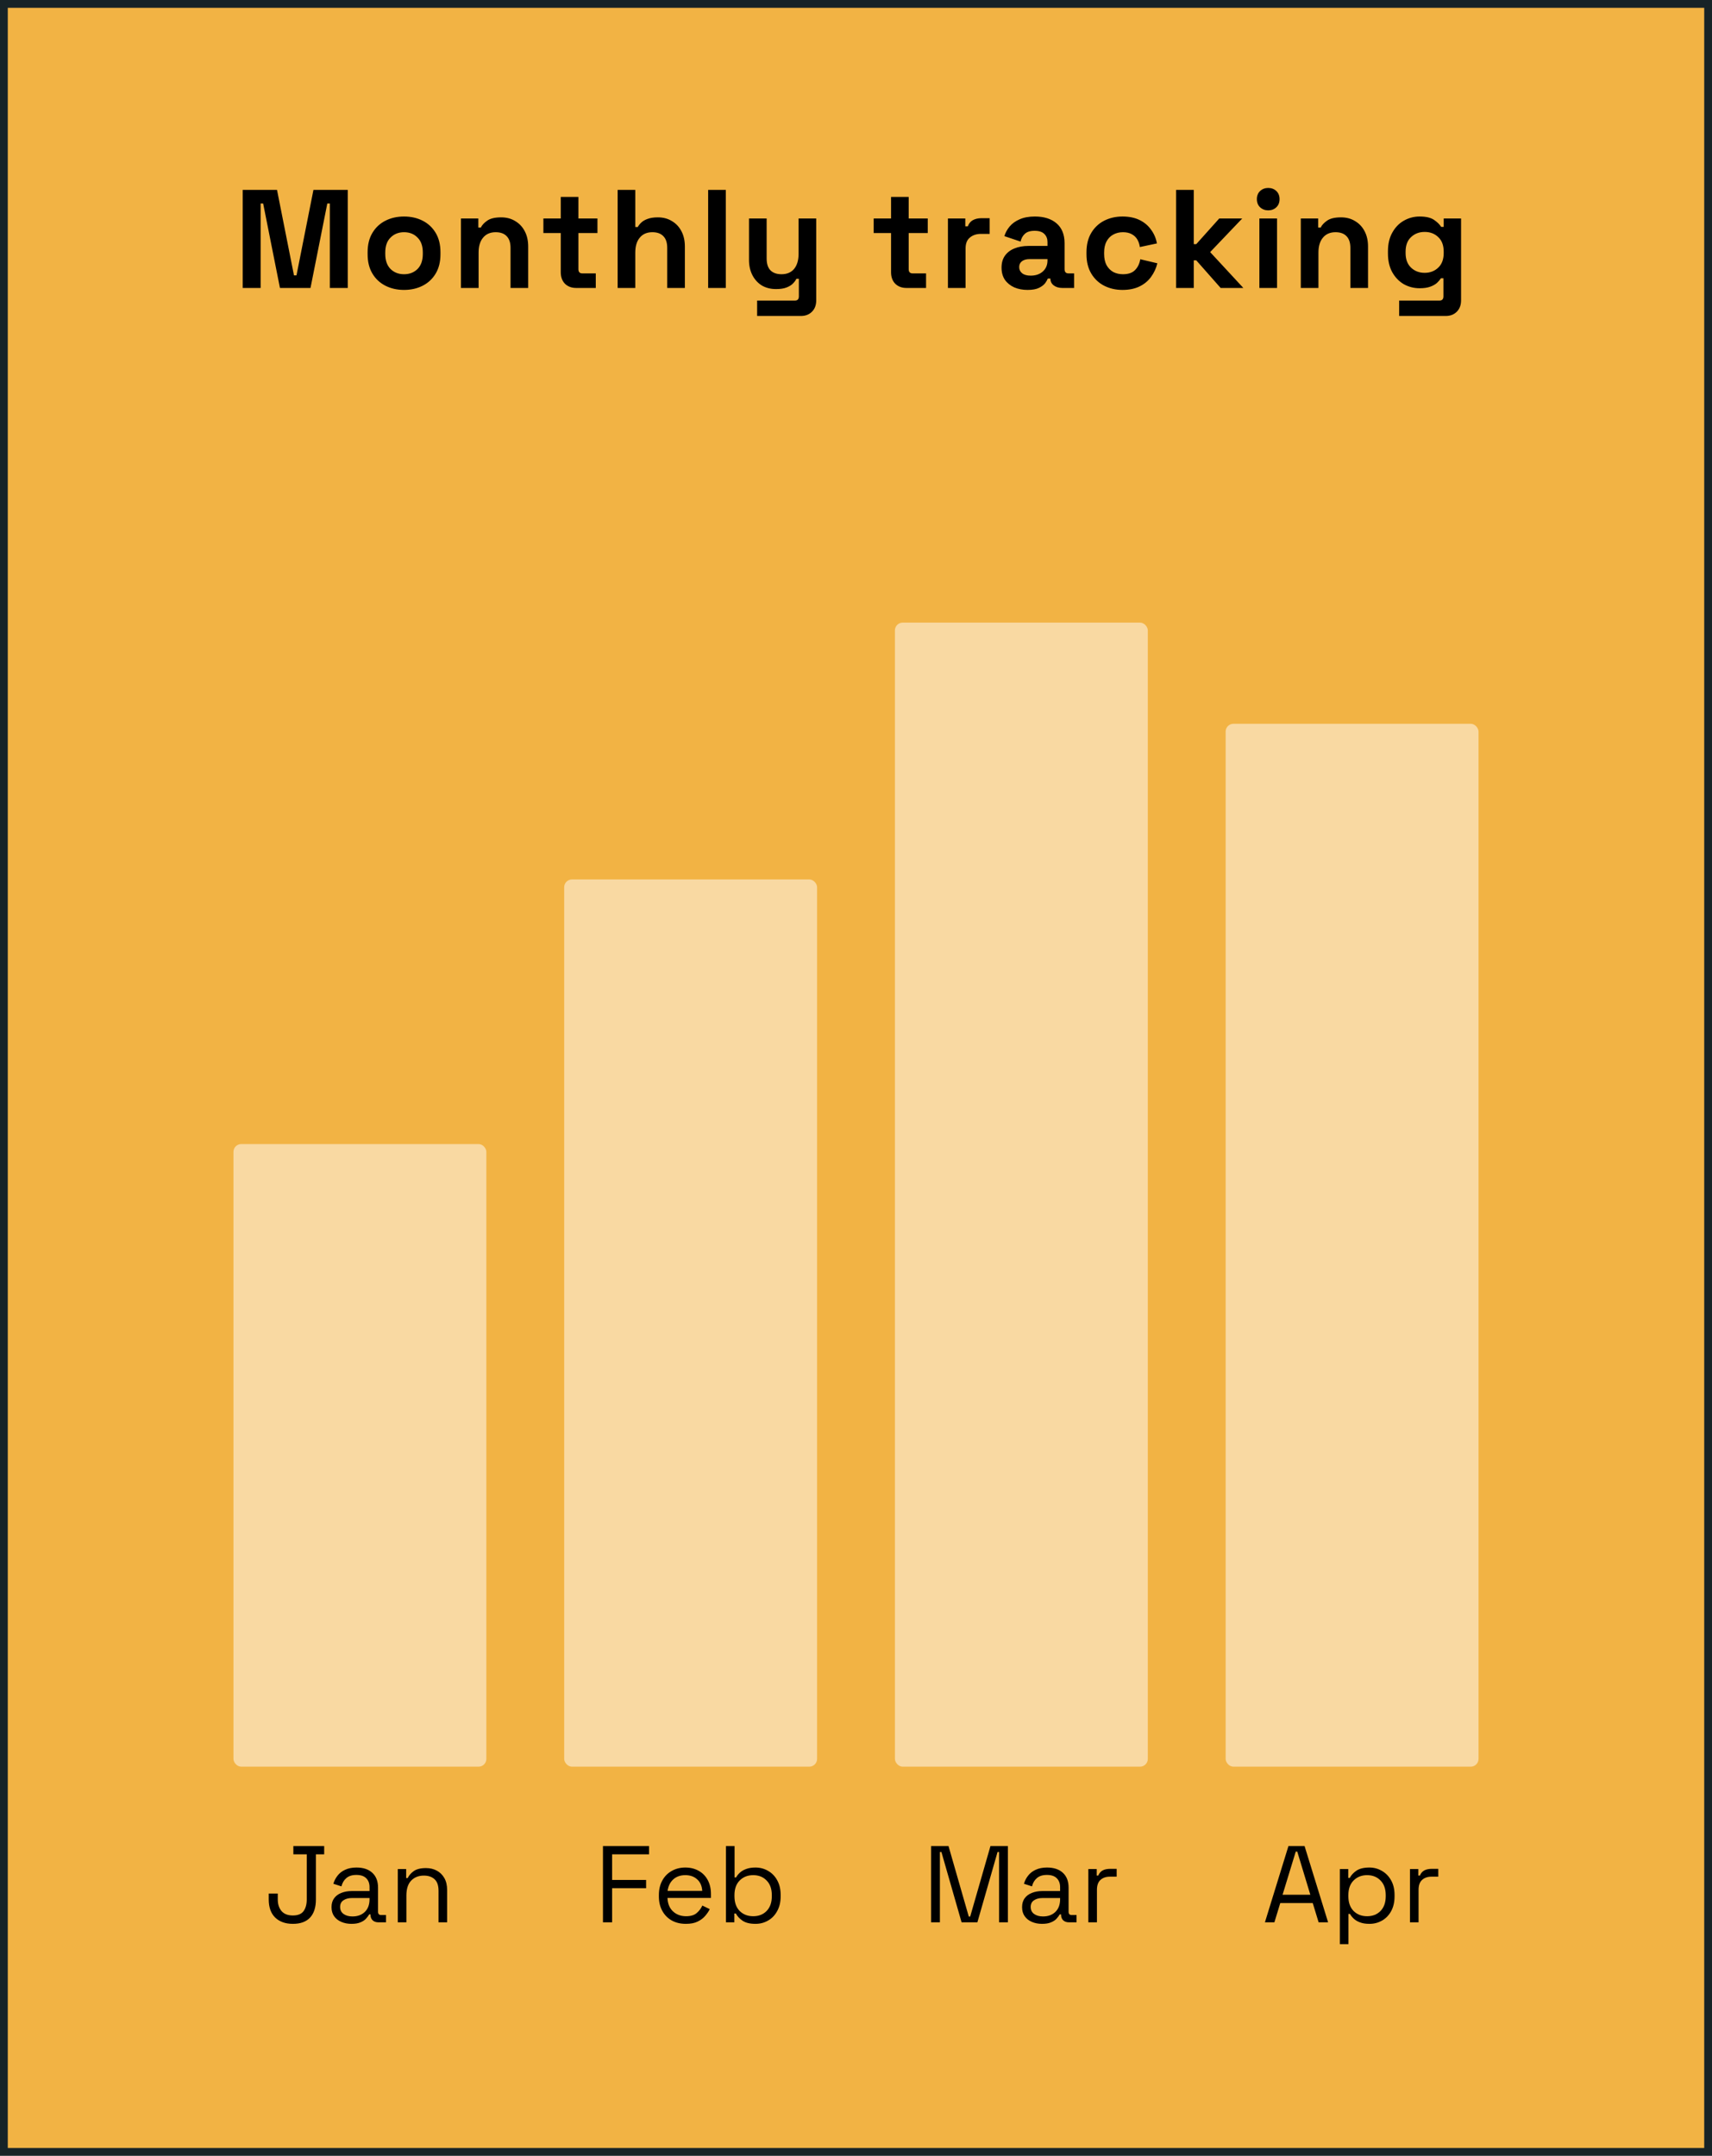
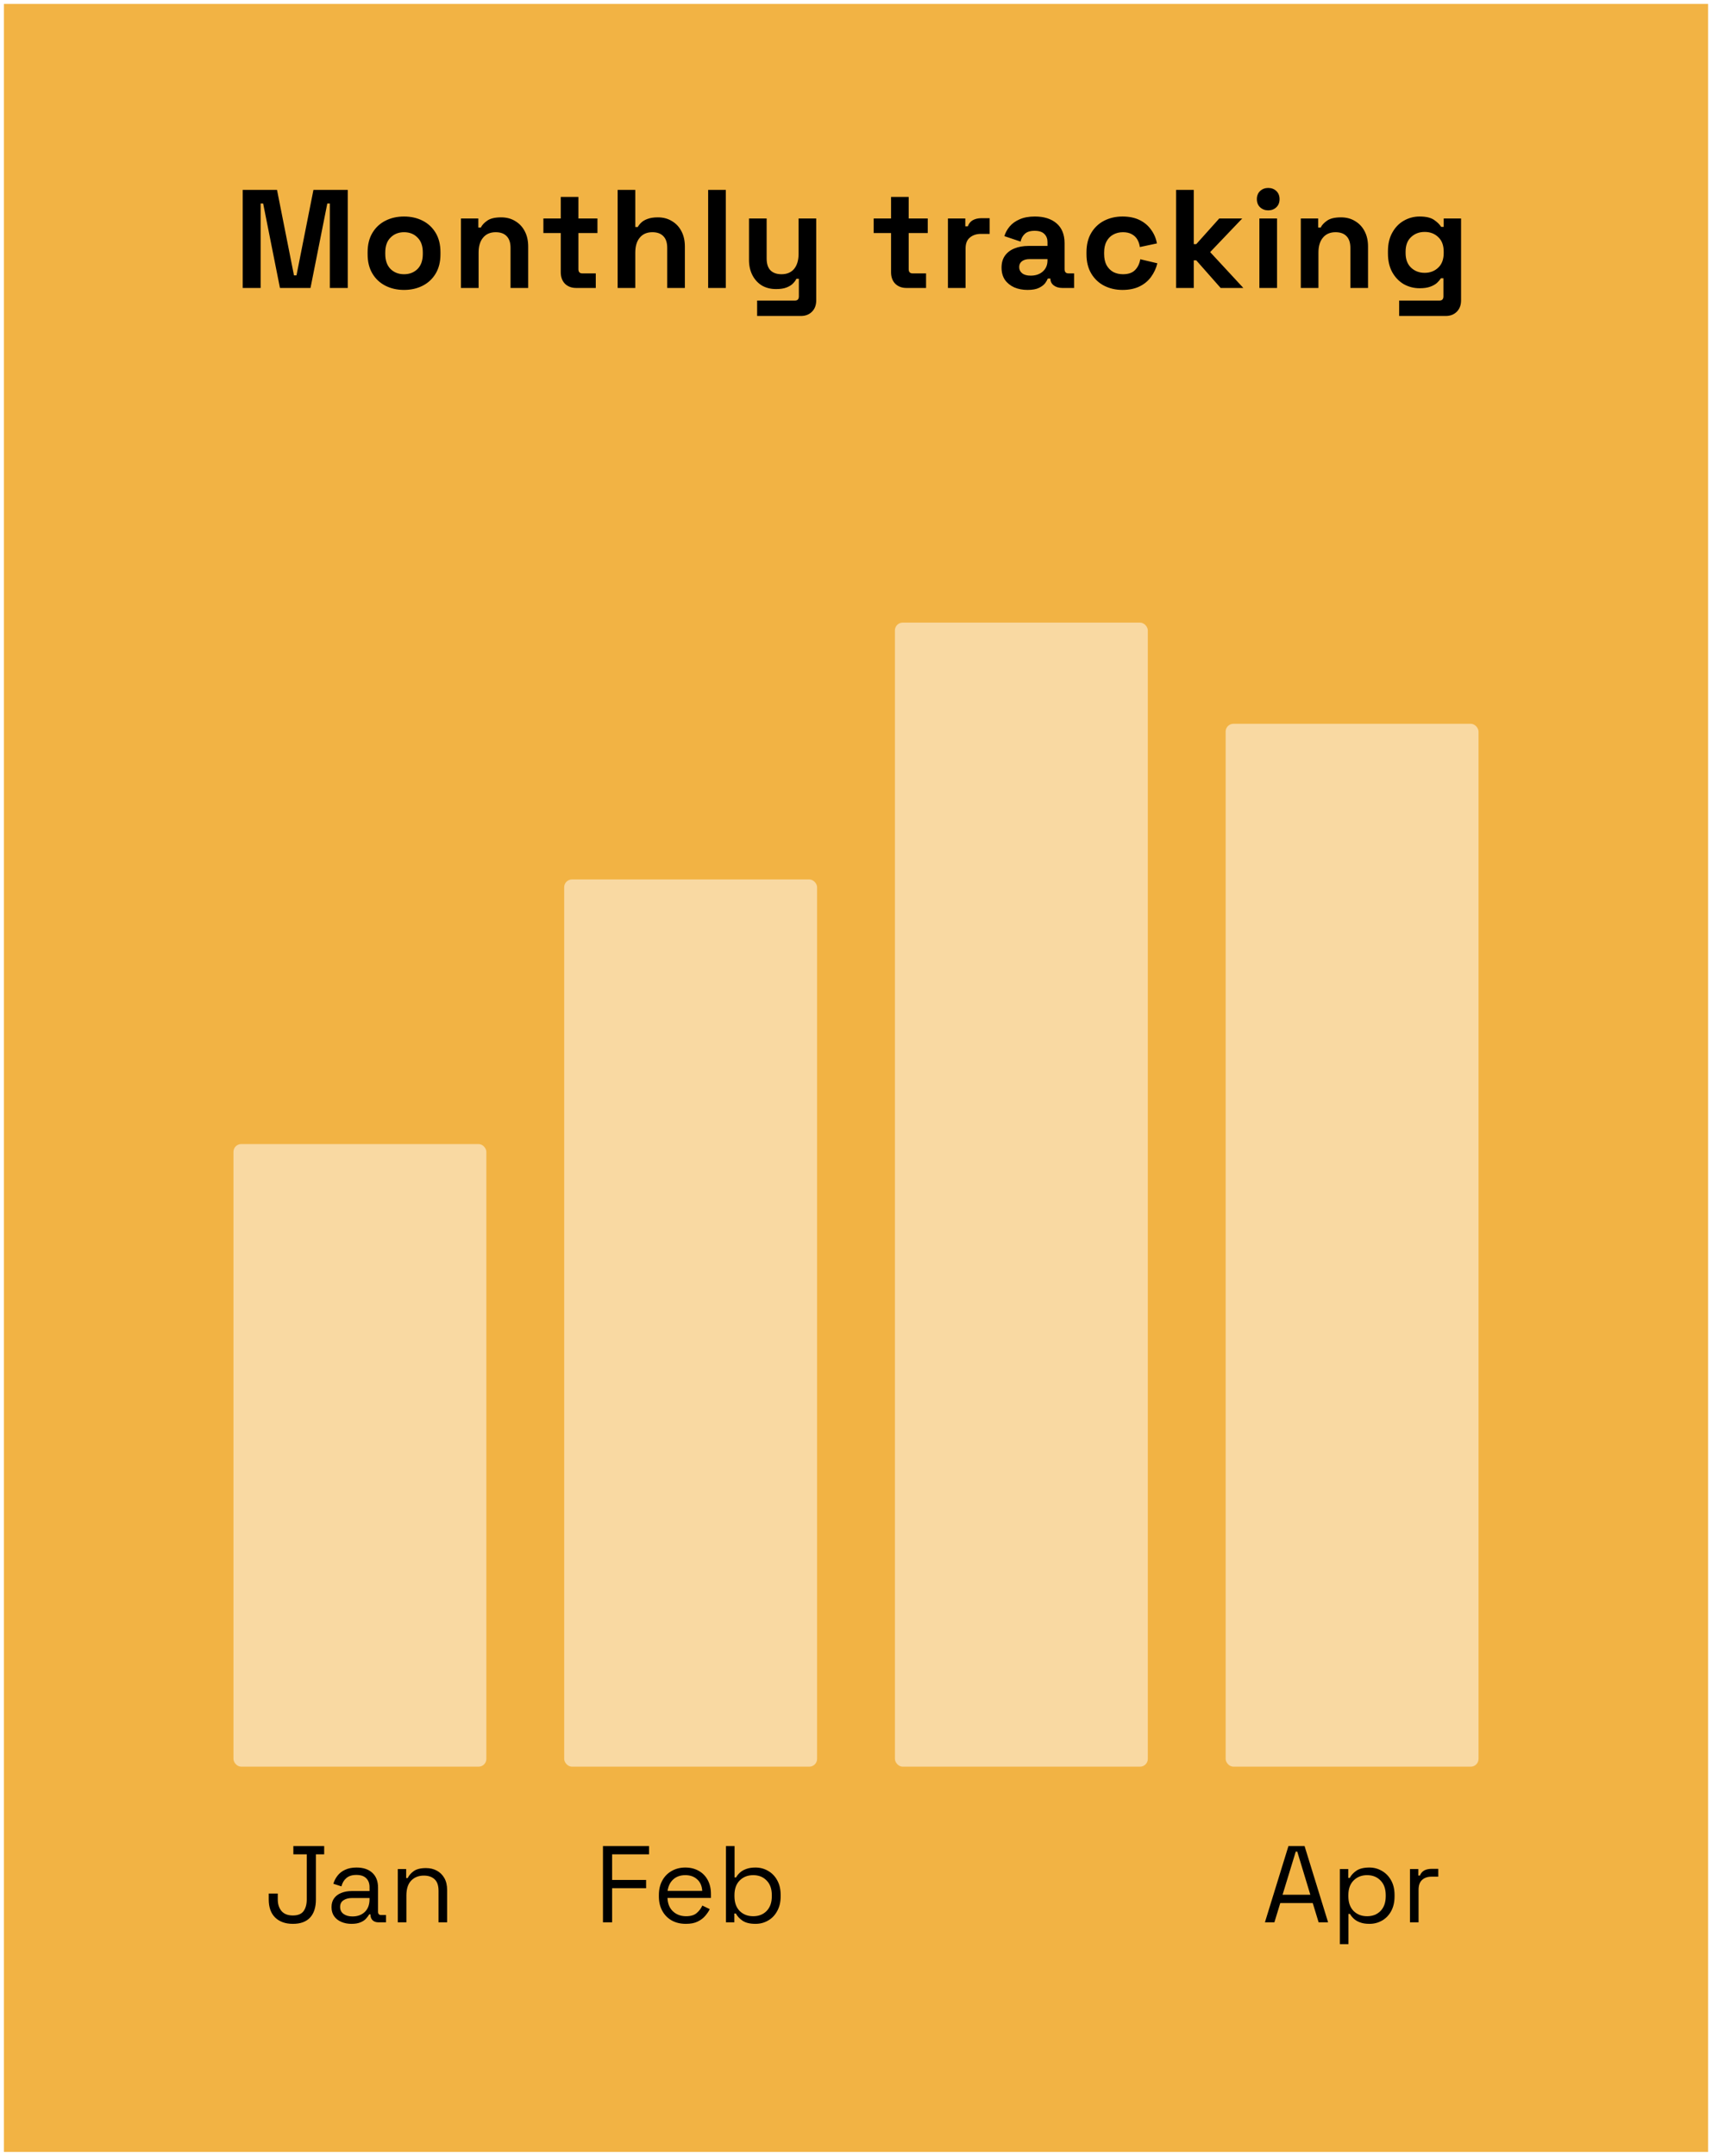
<svg xmlns="http://www.w3.org/2000/svg" width="220" height="277" viewBox="0 0 220 277" fill="none">
  <rect x="0.5" y="0.5" width="219" height="276" fill="#F2B344" />
-   <rect x="0.5" y="0.5" width="219" height="276" stroke="#172327" />
  <path d="M31.188 37V24.4H35.598L37.776 35.38H38.1L40.278 24.4H44.688V37H42.384V26.146H42.06L39.9 37H35.976L33.816 26.146H33.492V37H31.188ZM51.921 37.252C51.033 37.252 50.235 37.072 49.527 36.712C48.819 36.352 48.261 35.83 47.853 35.146C47.445 34.462 47.241 33.64 47.241 32.68V32.392C47.241 31.432 47.445 30.61 47.853 29.926C48.261 29.242 48.819 28.72 49.527 28.36C50.235 28 51.033 27.82 51.921 27.82C52.809 27.82 53.607 28 54.315 28.36C55.023 28.72 55.581 29.242 55.989 29.926C56.397 30.61 56.601 31.432 56.601 32.392V32.68C56.601 33.64 56.397 34.462 55.989 35.146C55.581 35.83 55.023 36.352 54.315 36.712C53.607 37.072 52.809 37.252 51.921 37.252ZM51.921 35.236C52.617 35.236 53.193 35.014 53.649 34.57C54.105 34.114 54.333 33.466 54.333 32.626V32.446C54.333 31.606 54.105 30.964 53.649 30.52C53.205 30.064 52.629 29.836 51.921 29.836C51.225 29.836 50.649 30.064 50.193 30.52C49.737 30.964 49.509 31.606 49.509 32.446V32.626C49.509 33.466 49.737 34.114 50.193 34.57C50.649 35.014 51.225 35.236 51.921 35.236ZM59.234 37V28.072H61.467V29.242H61.791C61.934 28.93 62.205 28.636 62.6 28.36C62.996 28.072 63.596 27.928 64.4 27.928C65.097 27.928 65.703 28.09 66.219 28.414C66.746 28.726 67.154 29.164 67.442 29.728C67.731 30.28 67.874 30.928 67.874 31.672V37H65.606V31.852C65.606 31.18 65.439 30.676 65.103 30.34C64.778 30.004 64.311 29.836 63.699 29.836C63.002 29.836 62.462 30.07 62.078 30.538C61.694 30.994 61.502 31.636 61.502 32.464V37H59.234ZM74.04 37C73.452 37 72.972 36.82 72.6 36.46C72.24 36.088 72.06 35.596 72.06 34.984V29.944H69.828V28.072H72.06V25.3H74.328V28.072H76.776V29.944H74.328V34.588C74.328 34.948 74.496 35.128 74.832 35.128H76.56V37H74.04ZM79.369 37V24.4H81.637V29.17H81.961C82.057 28.978 82.207 28.786 82.411 28.594C82.615 28.402 82.885 28.246 83.221 28.126C83.569 27.994 84.007 27.928 84.535 27.928C85.231 27.928 85.837 28.09 86.353 28.414C86.881 28.726 87.289 29.164 87.577 29.728C87.865 30.28 88.009 30.928 88.009 31.672V37H85.741V31.852C85.741 31.18 85.573 30.676 85.237 30.34C84.913 30.004 84.445 29.836 83.833 29.836C83.137 29.836 82.597 30.07 82.213 30.538C81.829 30.994 81.637 31.636 81.637 32.464V37H79.369ZM91.001 37V24.4H93.269V37H91.001ZM97.294 40.6V38.62H102.154C102.49 38.62 102.658 38.44 102.658 38.08V35.83H102.334C102.238 36.034 102.088 36.238 101.884 36.442C101.68 36.646 101.404 36.814 101.056 36.946C100.708 37.078 100.264 37.144 99.724 37.144C99.028 37.144 98.416 36.988 97.888 36.676C97.372 36.352 96.97 35.908 96.682 35.344C96.394 34.78 96.25 34.132 96.25 33.4V28.072H98.518V33.22C98.518 33.892 98.68 34.396 99.004 34.732C99.34 35.068 99.814 35.236 100.426 35.236C101.122 35.236 101.662 35.008 102.046 34.552C102.43 34.084 102.622 33.436 102.622 32.608V28.072H104.89V38.584C104.89 39.196 104.71 39.682 104.35 40.042C103.99 40.414 103.51 40.6 102.91 40.6H97.294ZM116.484 37C115.896 37 115.416 36.82 115.044 36.46C114.684 36.088 114.504 35.596 114.504 34.984V29.944H112.272V28.072H114.504V25.3H116.772V28.072H119.22V29.944H116.772V34.588C116.772 34.948 116.94 35.128 117.276 35.128H119.004V37H116.484ZM121.813 37V28.072H124.045V29.08H124.369C124.501 28.72 124.717 28.456 125.017 28.288C125.329 28.12 125.689 28.036 126.097 28.036H127.177V30.052H126.061C125.485 30.052 125.011 30.208 124.639 30.52C124.267 30.82 124.081 31.288 124.081 31.924V37H121.813ZM132.051 37.252C131.415 37.252 130.845 37.144 130.341 36.928C129.837 36.7 129.435 36.376 129.135 35.956C128.847 35.524 128.703 35.002 128.703 34.39C128.703 33.778 128.847 33.268 129.135 32.86C129.435 32.44 129.843 32.128 130.359 31.924C130.887 31.708 131.487 31.6 132.159 31.6H134.607V31.096C134.607 30.676 134.475 30.334 134.211 30.07C133.947 29.794 133.527 29.656 132.951 29.656C132.387 29.656 131.967 29.788 131.691 30.052C131.415 30.304 131.235 30.634 131.151 31.042L129.063 30.34C129.207 29.884 129.435 29.47 129.747 29.098C130.071 28.714 130.497 28.408 131.025 28.18C131.565 27.94 132.219 27.82 132.987 27.82C134.163 27.82 135.093 28.114 135.777 28.702C136.461 29.29 136.803 30.142 136.803 31.258V34.588C136.803 34.948 136.971 35.128 137.307 35.128H138.027V37H136.515C136.071 37 135.705 36.892 135.417 36.676C135.129 36.46 134.985 36.172 134.985 35.812V35.794H134.643C134.595 35.938 134.487 36.13 134.319 36.37C134.151 36.598 133.887 36.802 133.527 36.982C133.167 37.162 132.675 37.252 132.051 37.252ZM132.447 35.416C133.083 35.416 133.599 35.242 133.995 34.894C134.403 34.534 134.607 34.06 134.607 33.472V33.292H132.321C131.901 33.292 131.571 33.382 131.331 33.562C131.091 33.742 130.971 33.994 130.971 34.318C130.971 34.642 131.097 34.906 131.349 35.11C131.601 35.314 131.967 35.416 132.447 35.416ZM144.244 37.252C143.38 37.252 142.594 37.072 141.886 36.712C141.19 36.352 140.638 35.83 140.23 35.146C139.822 34.462 139.618 33.634 139.618 32.662V32.41C139.618 31.438 139.822 30.61 140.23 29.926C140.638 29.242 141.19 28.72 141.886 28.36C142.594 28 143.38 27.82 144.244 27.82C145.096 27.82 145.828 27.97 146.44 28.27C147.052 28.57 147.544 28.984 147.916 29.512C148.3 30.028 148.552 30.616 148.672 31.276L146.476 31.744C146.428 31.384 146.32 31.06 146.152 30.772C145.984 30.484 145.744 30.256 145.432 30.088C145.132 29.92 144.754 29.836 144.298 29.836C143.842 29.836 143.428 29.938 143.056 30.142C142.696 30.334 142.408 30.628 142.192 31.024C141.988 31.408 141.886 31.882 141.886 32.446V32.626C141.886 33.19 141.988 33.67 142.192 34.066C142.408 34.45 142.696 34.744 143.056 34.948C143.428 35.14 143.842 35.236 144.298 35.236C144.982 35.236 145.498 35.062 145.846 34.714C146.206 34.354 146.434 33.886 146.53 33.31L148.726 33.832C148.57 34.468 148.3 35.05 147.916 35.578C147.544 36.094 147.052 36.502 146.44 36.802C145.828 37.102 145.096 37.252 144.244 37.252ZM151.136 37V24.4H153.404V31.366H153.728L156.68 28.072H159.632L155.51 32.392L159.776 37H156.86L153.728 33.454H153.404V37H151.136ZM161.837 37V28.072H164.105V37H161.837ZM162.971 27.028C162.563 27.028 162.215 26.896 161.927 26.632C161.651 26.368 161.513 26.02 161.513 25.588C161.513 25.156 161.651 24.808 161.927 24.544C162.215 24.28 162.563 24.148 162.971 24.148C163.391 24.148 163.739 24.28 164.015 24.544C164.291 24.808 164.429 25.156 164.429 25.588C164.429 26.02 164.291 26.368 164.015 26.632C163.739 26.896 163.391 27.028 162.971 27.028ZM167.158 37V28.072H169.39V29.242H169.714C169.858 28.93 170.128 28.636 170.524 28.36C170.92 28.072 171.52 27.928 172.324 27.928C173.02 27.928 173.626 28.09 174.142 28.414C174.67 28.726 175.078 29.164 175.366 29.728C175.654 30.28 175.798 30.928 175.798 31.672V37H173.53V31.852C173.53 31.18 173.362 30.676 173.026 30.34C172.702 30.004 172.234 29.836 171.622 29.836C170.926 29.836 170.386 30.07 170.002 30.538C169.618 30.994 169.426 31.636 169.426 32.464V37H167.158ZM178.358 32.572V32.284C178.358 31.348 178.544 30.55 178.916 29.89C179.288 29.218 179.78 28.708 180.392 28.36C181.016 28 181.694 27.82 182.426 27.82C183.242 27.82 183.86 27.964 184.28 28.252C184.7 28.54 185.006 28.84 185.198 29.152H185.522V28.072H187.754V38.584C187.754 39.196 187.574 39.682 187.214 40.042C186.854 40.414 186.374 40.6 185.774 40.6H179.798V38.62H184.982C185.318 38.62 185.486 38.44 185.486 38.08V35.758H185.162C185.042 35.95 184.874 36.148 184.658 36.352C184.442 36.544 184.154 36.706 183.794 36.838C183.434 36.97 182.978 37.036 182.426 37.036C181.694 37.036 181.016 36.862 180.392 36.514C179.78 36.154 179.288 35.644 178.916 34.984C178.544 34.312 178.358 33.508 178.358 32.572ZM183.074 35.056C183.77 35.056 184.352 34.834 184.82 34.39C185.288 33.946 185.522 33.322 185.522 32.518V32.338C185.522 31.522 185.288 30.898 184.82 30.466C184.364 30.022 183.782 29.8 183.074 29.8C182.378 29.8 181.796 30.022 181.328 30.466C180.86 30.898 180.626 31.522 180.626 32.338V32.518C180.626 33.322 180.86 33.946 181.328 34.39C181.796 34.834 182.378 35.056 183.074 35.056Z" fill="black" />
  <g filter="url(#filter0_b_910_960)">
    <rect x="30" y="147" width="32.5" height="80" rx="1" fill="white" fill-opacity="0.5" />
  </g>
  <path d="M37.641 247.196C36.68 247.196 35.919 246.925 35.359 246.384C34.808 245.843 34.533 245.068 34.533 244.06V243.304H35.695V244.06C35.695 244.667 35.854 245.161 36.171 245.544C36.498 245.927 36.983 246.118 37.627 246.118C38.28 246.118 38.742 245.931 39.013 245.558C39.284 245.175 39.419 244.676 39.419 244.06V238.264H37.697V237.2H41.659V238.264H40.595V244.06C40.595 245.077 40.343 245.857 39.839 246.398C39.335 246.93 38.602 247.196 37.641 247.196ZM45.164 247.196C44.688 247.196 44.254 247.112 43.862 246.944C43.47 246.776 43.162 246.533 42.938 246.216C42.714 245.899 42.602 245.511 42.602 245.054C42.602 244.587 42.714 244.205 42.938 243.906C43.162 243.598 43.47 243.369 43.862 243.22C44.254 243.061 44.693 242.982 45.178 242.982H47.488V242.478C47.488 241.993 47.344 241.61 47.054 241.33C46.774 241.05 46.354 240.91 45.794 240.91C45.244 240.91 44.814 241.045 44.506 241.316C44.198 241.577 43.988 241.932 43.876 242.38L42.84 242.044C42.952 241.661 43.13 241.316 43.372 241.008C43.615 240.691 43.937 240.439 44.338 240.252C44.749 240.056 45.239 239.958 45.808 239.958C46.686 239.958 47.367 240.187 47.852 240.644C48.338 241.092 48.58 241.727 48.58 242.548V245.642C48.58 245.922 48.711 246.062 48.972 246.062H49.602V247H48.636C48.328 247 48.081 246.916 47.894 246.748C47.708 246.571 47.614 246.337 47.614 246.048V245.978H47.446C47.344 246.155 47.204 246.342 47.026 246.538C46.858 246.725 46.625 246.879 46.326 247C46.028 247.131 45.64 247.196 45.164 247.196ZM45.29 246.244C45.944 246.244 46.471 246.053 46.872 245.67C47.283 245.278 47.488 244.732 47.488 244.032V243.878H45.22C44.782 243.878 44.418 243.976 44.128 244.172C43.848 244.359 43.708 244.643 43.708 245.026C43.708 245.409 43.853 245.707 44.142 245.922C44.441 246.137 44.824 246.244 45.29 246.244ZM51.117 247V240.154H52.195V241.316H52.391C52.54 240.989 52.792 240.695 53.147 240.434C53.511 240.163 54.043 240.028 54.743 240.028C55.256 240.028 55.714 240.135 56.115 240.35C56.526 240.565 56.852 240.882 57.095 241.302C57.338 241.722 57.459 242.24 57.459 242.856V247H56.353V242.94C56.353 242.259 56.18 241.764 55.835 241.456C55.499 241.148 55.042 240.994 54.463 240.994C53.8 240.994 53.259 241.209 52.839 241.638C52.428 242.067 52.223 242.707 52.223 243.556V247H51.117Z" fill="black" />
  <g filter="url(#filter1_b_910_960)">
    <rect x="72.5" y="113" width="32.5" height="114" rx="1" fill="white" fill-opacity="0.5" />
  </g>
  <path d="M77.483 247V237.2H83.405V238.264H78.659V241.554H83.027V242.618H78.659V247H77.483ZM88.14 247.196C87.449 247.196 86.843 247.051 86.32 246.762C85.797 246.463 85.391 246.048 85.102 245.516C84.812 244.984 84.668 244.368 84.668 243.668V243.5C84.668 242.791 84.812 242.17 85.102 241.638C85.391 241.106 85.793 240.695 86.306 240.406C86.819 240.107 87.407 239.958 88.07 239.958C88.714 239.958 89.283 240.098 89.778 240.378C90.272 240.649 90.66 241.041 90.94 241.554C91.22 242.067 91.36 242.669 91.36 243.36V243.864H85.774C85.802 244.601 86.04 245.18 86.488 245.6C86.936 246.011 87.496 246.216 88.168 246.216C88.756 246.216 89.209 246.081 89.526 245.81C89.843 245.539 90.086 245.217 90.254 244.844L91.206 245.306C91.066 245.595 90.87 245.885 90.618 246.174C90.375 246.463 90.053 246.706 89.652 246.902C89.26 247.098 88.756 247.196 88.14 247.196ZM85.788 242.954H90.24C90.203 242.319 89.983 241.825 89.582 241.47C89.19 241.115 88.686 240.938 88.07 240.938C87.445 240.938 86.931 241.115 86.53 241.47C86.129 241.825 85.881 242.319 85.788 242.954ZM97.083 247.196C96.374 247.196 95.818 247.061 95.417 246.79C95.025 246.519 94.74 246.211 94.563 245.866H94.367V247H93.289V237.2H94.395V241.232H94.591C94.703 241.017 94.862 240.817 95.067 240.63C95.272 240.434 95.538 240.275 95.865 240.154C96.201 240.023 96.607 239.958 97.083 239.958C97.68 239.958 98.222 240.103 98.707 240.392C99.202 240.672 99.594 241.078 99.883 241.61C100.172 242.133 100.317 242.758 100.317 243.486V243.668C100.317 244.396 100.168 245.026 99.869 245.558C99.58 246.09 99.188 246.496 98.693 246.776C98.208 247.056 97.671 247.196 97.083 247.196ZM96.789 246.216C97.498 246.216 98.072 245.992 98.511 245.544C98.959 245.087 99.183 244.452 99.183 243.64V243.514C99.183 242.702 98.959 242.072 98.511 241.624C98.072 241.167 97.498 240.938 96.789 240.938C96.089 240.938 95.51 241.167 95.053 241.624C94.605 242.072 94.381 242.702 94.381 243.514V243.64C94.381 244.452 94.605 245.087 95.053 245.544C95.51 245.992 96.089 246.216 96.789 246.216Z" fill="black" />
  <g filter="url(#filter2_b_910_960)">
    <rect x="115" y="80" width="32.5" height="147" rx="1" fill="white" fill-opacity="0.5" />
  </g>
-   <path d="M119.648 247V237.2H121.888L124.492 246.258H124.674L127.278 237.2H129.518V247H128.384V237.97H128.188L125.598 247H123.568L120.978 237.97H120.782V247H119.648ZM133.904 247.196C133.428 247.196 132.994 247.112 132.602 246.944C132.21 246.776 131.902 246.533 131.678 246.216C131.454 245.899 131.342 245.511 131.342 245.054C131.342 244.587 131.454 244.205 131.678 243.906C131.902 243.598 132.21 243.369 132.602 243.22C132.994 243.061 133.432 242.982 133.918 242.982H136.228V242.478C136.228 241.993 136.083 241.61 135.794 241.33C135.514 241.05 135.094 240.91 134.534 240.91C133.983 240.91 133.554 241.045 133.246 241.316C132.938 241.577 132.728 241.932 132.616 242.38L131.58 242.044C131.692 241.661 131.869 241.316 132.112 241.008C132.354 240.691 132.676 240.439 133.078 240.252C133.488 240.056 133.978 239.958 134.548 239.958C135.425 239.958 136.106 240.187 136.592 240.644C137.077 241.092 137.32 241.727 137.32 242.548V245.642C137.32 245.922 137.45 246.062 137.712 246.062H138.342V247H137.376C137.068 247 136.82 246.916 136.634 246.748C136.447 246.571 136.354 246.337 136.354 246.048V245.978H136.186C136.083 246.155 135.943 246.342 135.766 246.538C135.598 246.725 135.364 246.879 135.066 247C134.767 247.131 134.38 247.196 133.904 247.196ZM134.03 246.244C134.683 246.244 135.21 246.053 135.612 245.67C136.022 245.278 136.228 244.732 136.228 244.032V243.878H133.96C133.521 243.878 133.157 243.976 132.868 244.172C132.588 244.359 132.448 244.643 132.448 245.026C132.448 245.409 132.592 245.707 132.882 245.922C133.18 246.137 133.563 246.244 134.03 246.244ZM139.856 247V240.154H140.934V240.994H141.13C141.252 240.695 141.438 240.476 141.69 240.336C141.942 240.196 142.274 240.126 142.684 240.126H143.496V241.134H142.614C142.12 241.134 141.718 241.274 141.41 241.554C141.112 241.825 140.962 242.249 140.962 242.828V247H139.856Z" fill="black" />
  <g filter="url(#filter3_b_910_960)">
    <rect x="157.5" y="93" width="32.5" height="134" rx="1" fill="white" fill-opacity="0.5" />
  </g>
  <path d="M162.547 247L165.571 237.2H167.643L170.667 247H169.449L168.693 244.522H164.521L163.765 247H162.547ZM164.815 243.458H168.385L166.705 237.914H166.509L164.815 243.458ZM172.178 249.8V240.154H173.256V241.288H173.452C173.629 240.943 173.914 240.635 174.306 240.364C174.707 240.093 175.262 239.958 175.972 239.958C176.56 239.958 177.096 240.103 177.582 240.392C178.076 240.672 178.468 241.073 178.758 241.596C179.056 242.119 179.206 242.749 179.206 243.486V243.668C179.206 244.396 179.061 245.026 178.772 245.558C178.482 246.09 178.09 246.496 177.596 246.776C177.11 247.056 176.569 247.196 175.972 247.196C175.496 247.196 175.09 247.131 174.754 247C174.427 246.879 174.161 246.72 173.956 246.524C173.75 246.328 173.592 246.127 173.48 245.922H173.284V249.8H172.178ZM175.678 246.216C176.387 246.216 176.961 245.992 177.4 245.544C177.848 245.087 178.072 244.452 178.072 243.64V243.514C178.072 242.702 177.848 242.072 177.4 241.624C176.961 241.167 176.387 240.938 175.678 240.938C174.978 240.938 174.399 241.167 173.942 241.624C173.494 242.072 173.27 242.702 173.27 243.514V243.64C173.27 244.452 173.494 245.087 173.942 245.544C174.399 245.992 174.978 246.216 175.678 246.216ZM181.187 247V240.154H182.265V240.994H182.461C182.583 240.695 182.769 240.476 183.021 240.336C183.273 240.196 183.605 240.126 184.015 240.126H184.827V241.134H183.945C183.451 241.134 183.049 241.274 182.741 241.554C182.443 241.825 182.293 242.249 182.293 242.828V247H181.187Z" fill="black" />
  <defs>
    <filter id="filter0_b_910_960" x="-10" y="107" width="112.5" height="160" filterUnits="userSpaceOnUse" color-interpolation-filters="sRGB">
      <feFlood flood-opacity="0" result="BackgroundImageFix" />
      <feGaussianBlur in="BackgroundImageFix" stdDeviation="20" />
      <feComposite in2="SourceAlpha" operator="in" result="effect1_backgroundBlur_910_960" />
      <feBlend mode="normal" in="SourceGraphic" in2="effect1_backgroundBlur_910_960" result="shape" />
    </filter>
    <filter id="filter1_b_910_960" x="32.5" y="73" width="112.5" height="194" filterUnits="userSpaceOnUse" color-interpolation-filters="sRGB">
      <feFlood flood-opacity="0" result="BackgroundImageFix" />
      <feGaussianBlur in="BackgroundImageFix" stdDeviation="20" />
      <feComposite in2="SourceAlpha" operator="in" result="effect1_backgroundBlur_910_960" />
      <feBlend mode="normal" in="SourceGraphic" in2="effect1_backgroundBlur_910_960" result="shape" />
    </filter>
    <filter id="filter2_b_910_960" x="75" y="40" width="112.5" height="227" filterUnits="userSpaceOnUse" color-interpolation-filters="sRGB">
      <feFlood flood-opacity="0" result="BackgroundImageFix" />
      <feGaussianBlur in="BackgroundImageFix" stdDeviation="20" />
      <feComposite in2="SourceAlpha" operator="in" result="effect1_backgroundBlur_910_960" />
      <feBlend mode="normal" in="SourceGraphic" in2="effect1_backgroundBlur_910_960" result="shape" />
    </filter>
    <filter id="filter3_b_910_960" x="117.5" y="53" width="112.5" height="214" filterUnits="userSpaceOnUse" color-interpolation-filters="sRGB">
      <feFlood flood-opacity="0" result="BackgroundImageFix" />
      <feGaussianBlur in="BackgroundImageFix" stdDeviation="20" />
      <feComposite in2="SourceAlpha" operator="in" result="effect1_backgroundBlur_910_960" />
      <feBlend mode="normal" in="SourceGraphic" in2="effect1_backgroundBlur_910_960" result="shape" />
    </filter>
  </defs>
</svg>